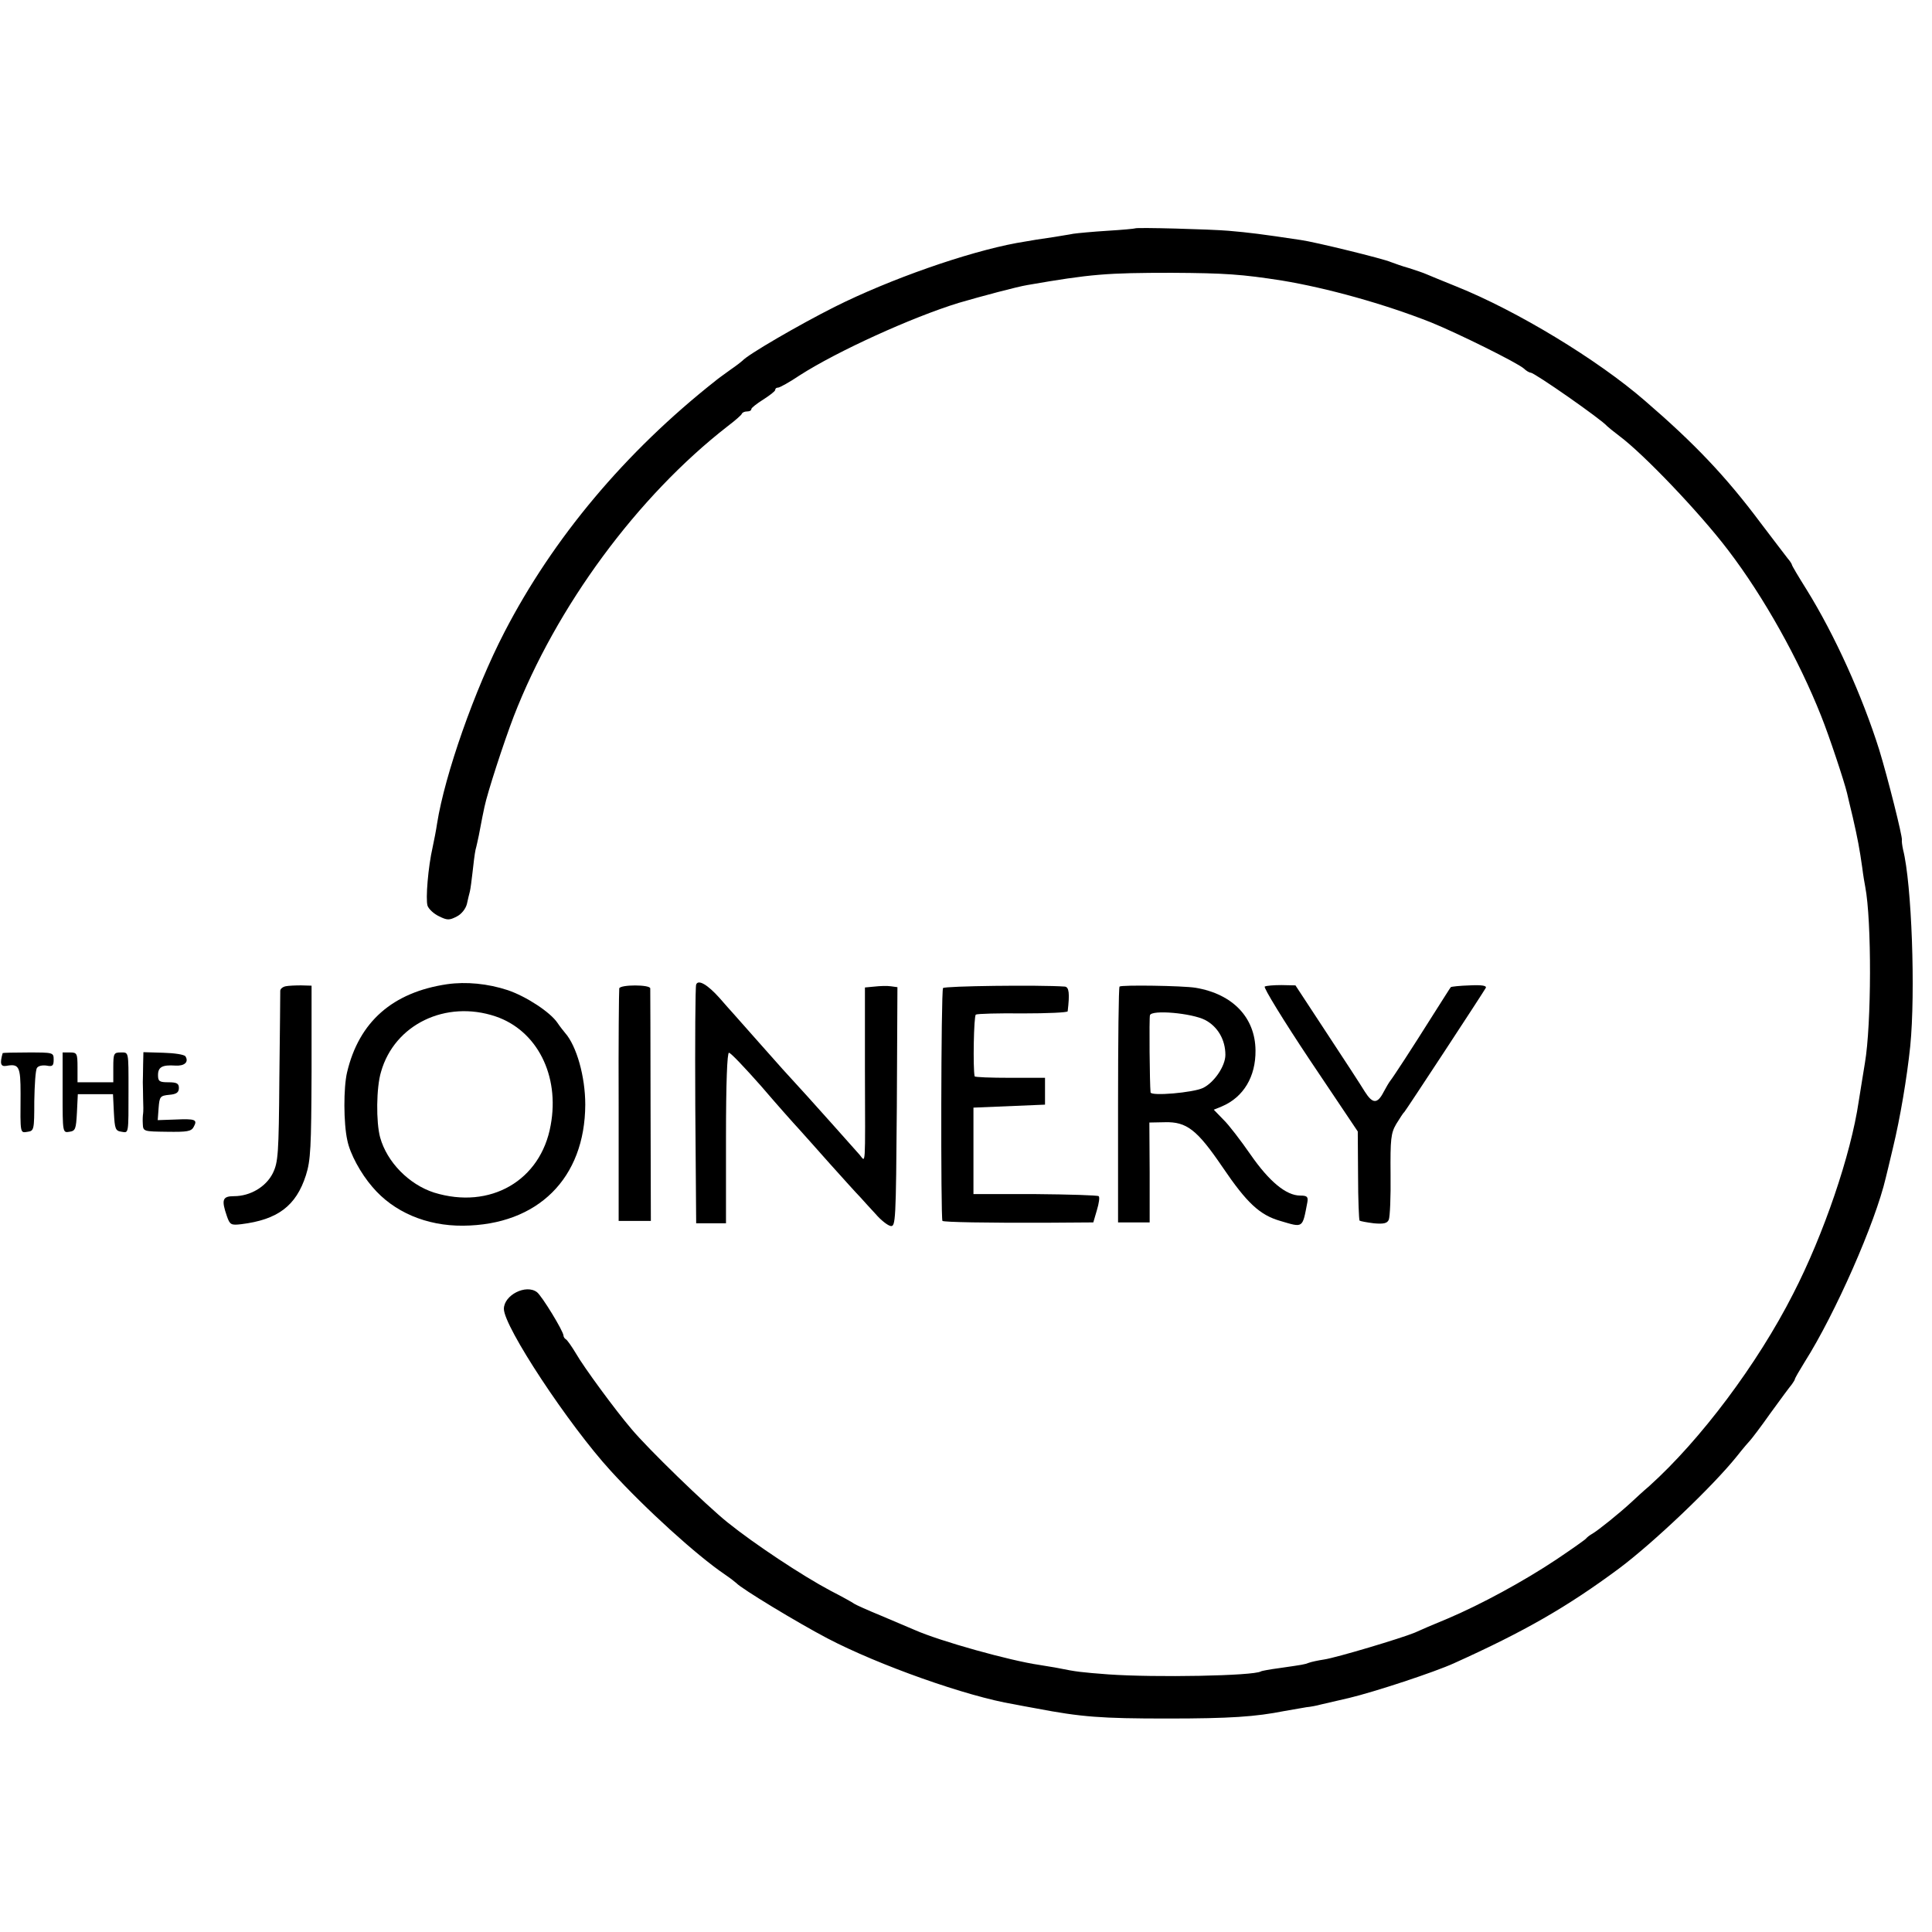
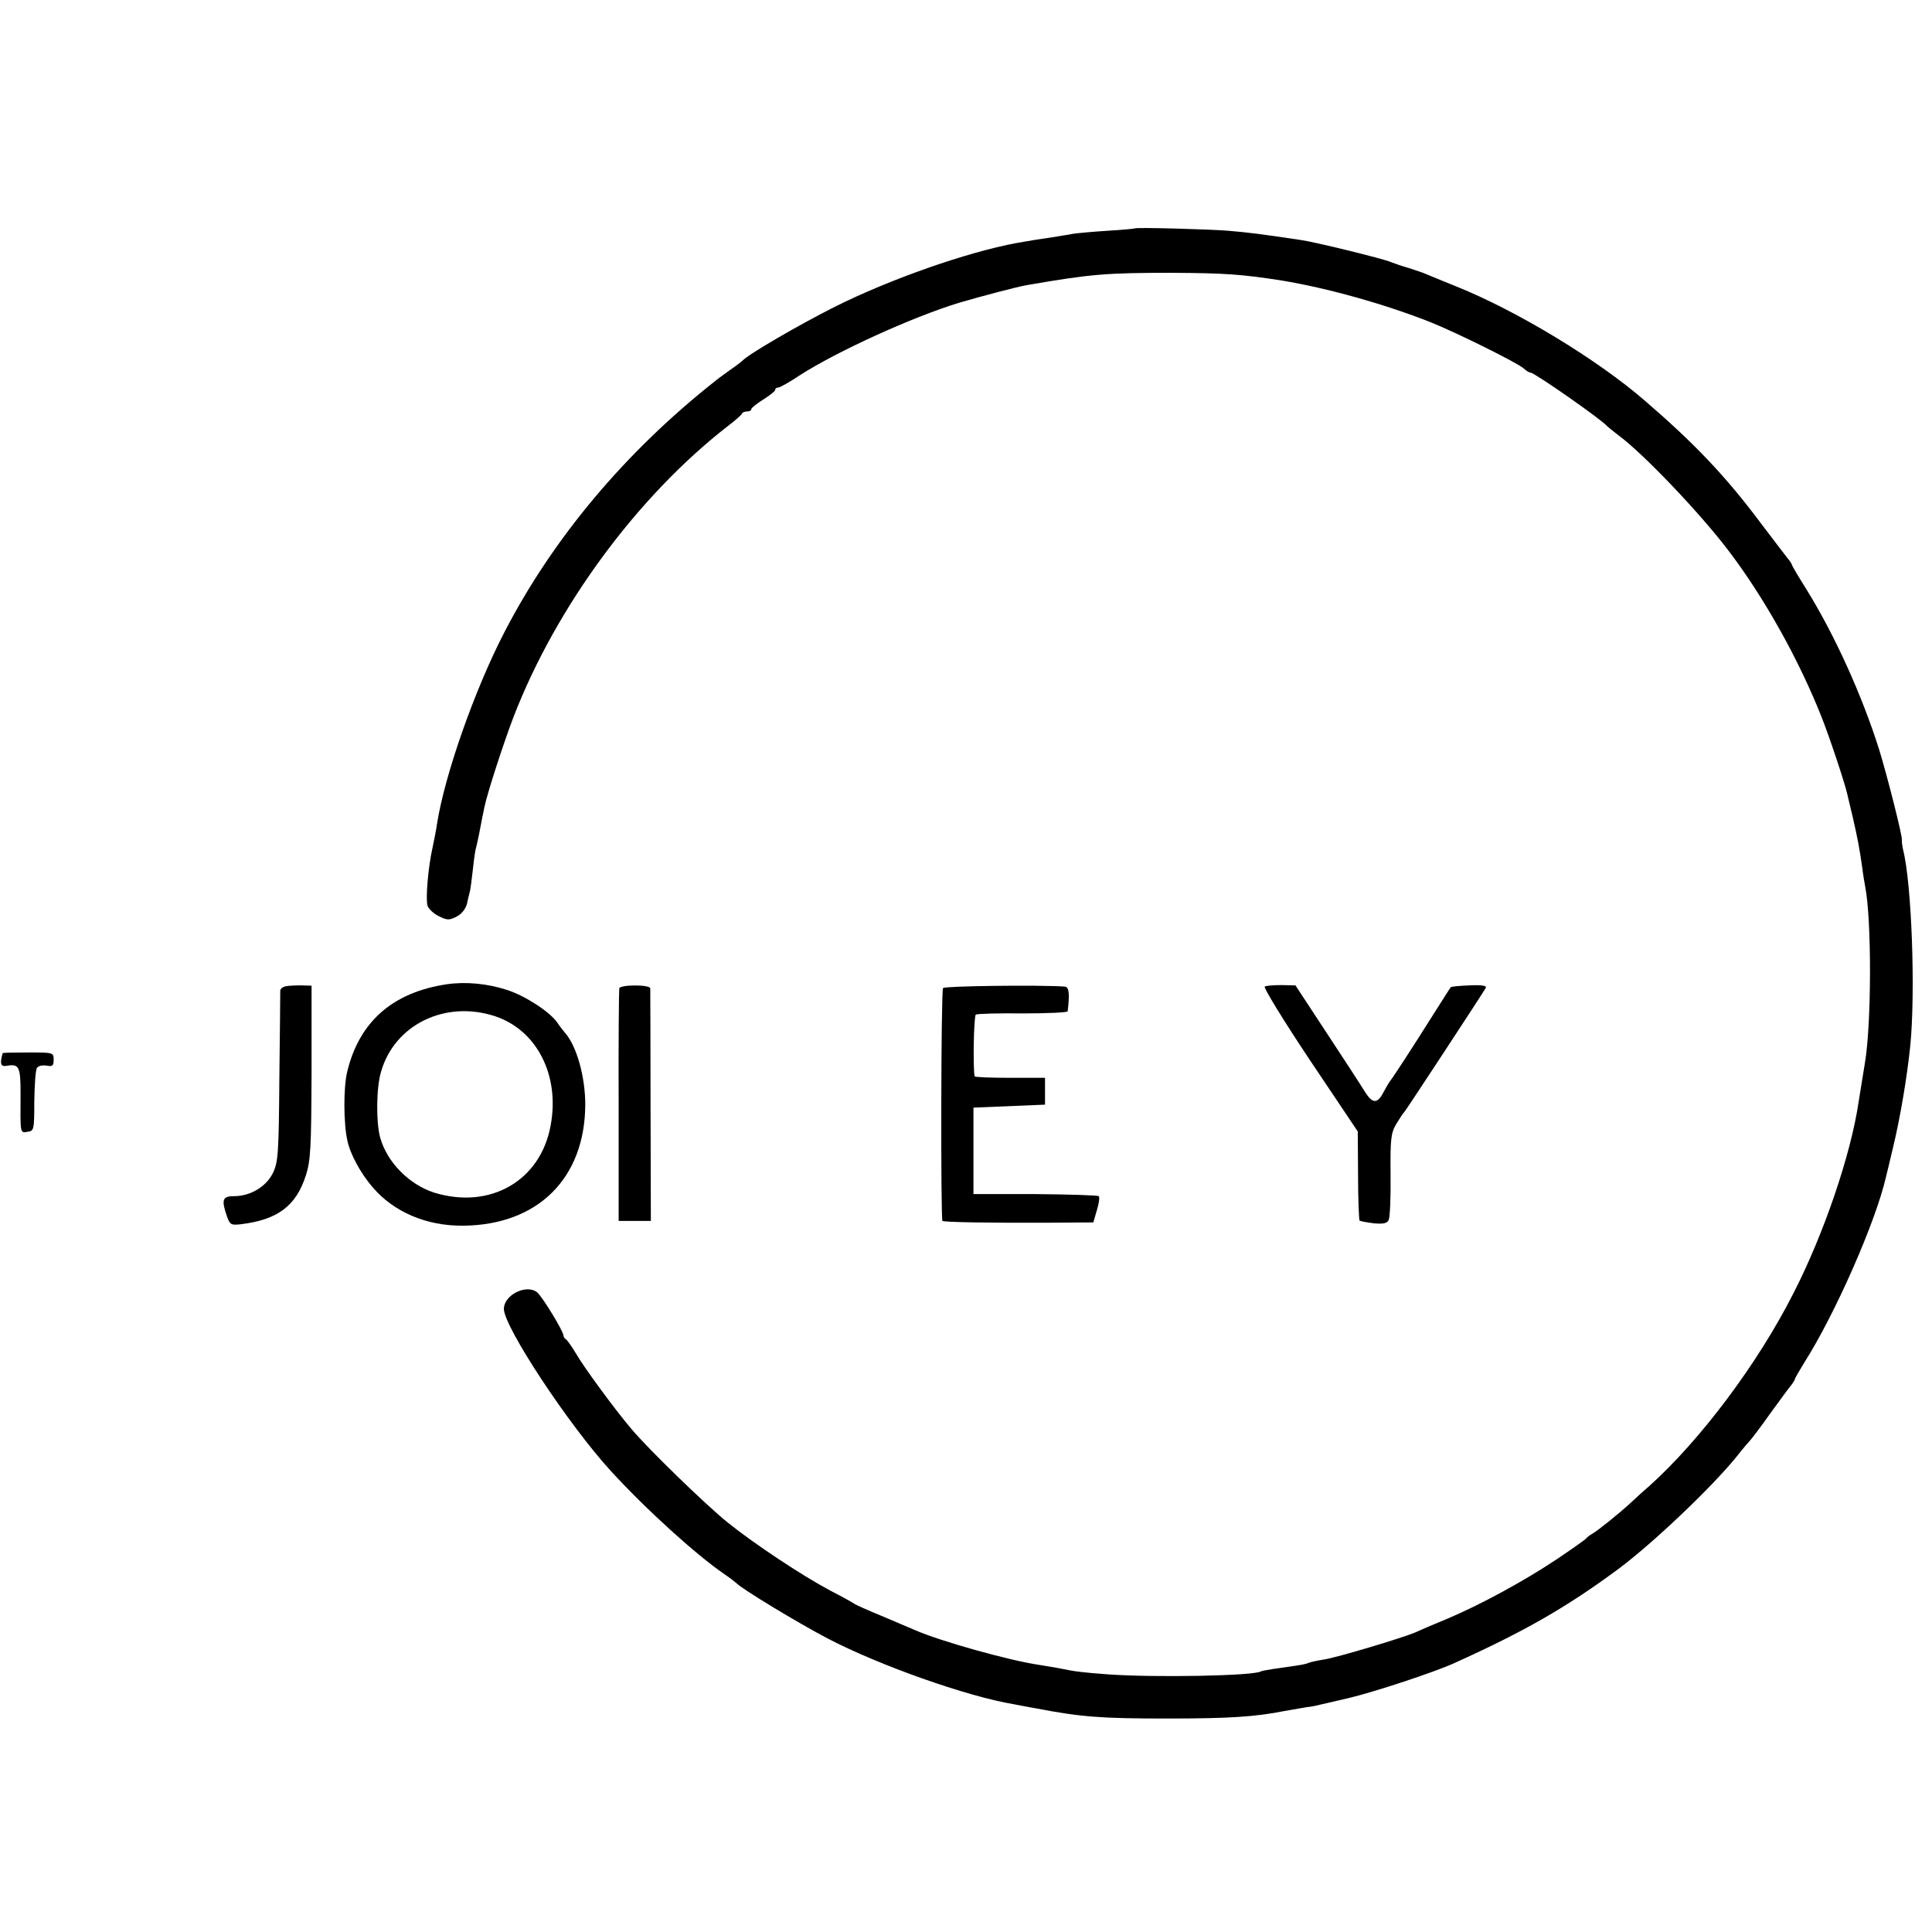
<svg xmlns="http://www.w3.org/2000/svg" version="1.0" width="648pt" height="648pt" viewBox="0 0 648 648" preserveAspectRatio="xMidYMid meet">
  <g transform="translate(0,648) scale(0.1,-0.1)" fill="#000000" stroke="none">
    <path d="M3807 5714 c-1 -1 -42 -5 -92 -8 -49 -3 -101 -8 -115 -10 -14 -3 -43 -7 -65 -11 -36 -5 -81 -12 -125 -20 -167 -31 -424 -121 -610 -214 -123 -62 -293 -161 -310 -181 -3 -3 -21 -17 -40 -30 -19 -14 -42 -30 -50 -37 -303 -239 -545 -528 -708 -843 -100 -193 -200 -478 -226 -642 -3 -21 -10 -57 -15 -80 -15 -65 -24 -174 -17 -196 4 -11 21 -27 38 -35 28 -14 35 -14 60 -1 16 8 30 26 34 42 3 15 8 34 10 42 2 8 6 38 9 65 3 28 7 61 10 75 4 14 8 35 11 48 11 57 14 74 19 96 10 48 64 214 98 303 143 369 415 738 717 973 25 19 47 38 48 42 2 5 10 8 18 8 8 0 14 3 14 8 0 4 18 18 40 32 22 14 40 28 40 32 0 5 4 8 10 8 5 0 38 18 72 41 126 81 377 195 533 243 75 22 199 55 231 60 213 37 267 41 484 41 180 -1 235 -5 370 -26 151 -25 342 -78 499 -140 89 -36 289 -135 312 -155 8 -8 19 -14 23 -14 13 0 239 -158 256 -179 3 -3 21 -18 41 -33 82 -61 270 -258 365 -383 120 -157 237 -367 312 -556 27 -67 78 -221 87 -259 2 -8 10 -44 19 -80 17 -74 23 -107 32 -170 3 -25 8 -54 10 -64 22 -114 21 -462 -1 -591 -7 -44 -14 -85 -21 -130 -26 -177 -117 -445 -220 -645 -120 -236 -311 -490 -482 -644 -19 -16 -46 -41 -61 -55 -40 -37 -111 -94 -130 -105 -9 -5 -18 -12 -21 -16 -3 -4 -47 -35 -99 -70 -111 -74 -255 -152 -366 -199 -44 -18 -93 -39 -110 -47 -46 -19 -263 -84 -304 -90 -20 -3 -43 -8 -51 -11 -16 -6 -17 -6 -100 -18 -30 -4 -58 -9 -61 -11 -25 -15 -354 -21 -511 -10 -92 7 -109 9 -168 21 -14 3 -43 7 -65 11 -97 14 -331 79 -417 117 -18 8 -69 29 -113 48 -44 18 -84 36 -90 40 -5 4 -41 24 -80 44 -94 50 -253 155 -345 229 -72 58 -267 247 -322 313 -54 63 -161 209 -186 253 -15 25 -30 46 -34 48 -4 2 -8 8 -8 12 0 15 -73 134 -89 146 -37 28 -111 -10 -111 -56 0 -60 217 -389 359 -544 116 -127 288 -283 381 -346 19 -13 37 -27 40 -30 16 -18 204 -132 305 -185 172 -90 468 -195 625 -221 14 -3 48 -9 75 -14 152 -29 218 -34 440 -34 211 0 296 6 392 25 28 5 62 11 75 13 12 1 34 5 48 9 14 3 57 13 95 22 84 20 288 87 353 117 235 106 378 188 552 317 115 86 313 274 395 376 22 28 43 52 46 55 3 3 34 43 67 90 34 47 66 90 72 97 5 7 10 15 10 17 0 3 15 29 33 58 102 161 237 467 272 618 2 8 13 53 24 100 24 99 47 235 58 341 18 182 5 545 -24 659 -3 14 -5 29 -4 33 2 12 -47 207 -76 302 -57 181 -149 385 -244 538 -27 43 -49 80 -49 83 0 2 -6 12 -14 21 -8 10 -48 63 -90 118 -118 158 -223 268 -389 411 -159 138 -430 302 -632 383 -44 18 -89 36 -100 41 -11 5 -38 14 -60 21 -22 6 -49 16 -60 20 -24 11 -257 68 -302 74 -133 20 -173 25 -243 31 -58 5 -309 12 -313 8z" />
    <path d="M1500 3179 c-183 -27 -296 -126 -336 -296 -12 -51 -12 -170 1 -228 9 -45 45 -111 84 -156 71 -84 181 -131 304 -130 251 2 409 159 410 406 0 94 -29 197 -68 241 -5 6 -17 21 -25 33 -24 36 -105 89 -167 110 -67 22 -139 29 -203 20z m162 -108 c139 -47 216 -198 185 -365 -33 -186 -203 -284 -391 -226 -84 27 -158 102 -181 185 -14 51 -13 168 3 220 45 159 217 242 384 186z" />
-     <path d="M2335 3178 c-3 -7 -4 -190 -3 -407 l3 -394 50 0 50 0 0 287 c0 184 4 286 10 285 6 0 54 -51 108 -112 53 -62 110 -126 125 -142 15 -17 63 -70 107 -120 44 -49 89 -99 100 -110 11 -12 34 -38 52 -57 17 -20 40 -38 50 -40 17 -3 18 15 21 399 l2 402 -22 3 c-13 2 -37 1 -55 -1 l-32 -3 0 -272 c1 -347 3 -313 -18 -289 -30 34 -146 164 -176 197 -67 73 -96 105 -162 180 -39 44 -77 87 -85 96 -8 9 -29 32 -46 52 -40 45 -72 64 -79 46z" />
    <path d="M958 3172 c-10 -2 -18 -9 -18 -15 0 -7 -1 -138 -3 -292 -2 -257 -4 -283 -22 -320 -23 -46 -76 -77 -130 -77 -39 0 -43 -12 -24 -67 10 -29 14 -31 48 -27 122 15 184 61 217 164 16 50 18 93 19 347 l0 289 -35 1 c-19 0 -43 -1 -52 -3z" />
    <path d="M2077 3165 c-1 -5 -3 -183 -2 -395 l0 -385 54 0 54 0 -1 385 c0 212 -1 390 -1 395 -1 13 -100 13 -104 0z" />
    <path d="M3163 3166 c-7 -10 -8 -774 -2 -781 5 -4 142 -7 360 -6 l146 1 12 41 c7 23 10 44 6 47 -3 3 -99 6 -213 7 l-207 0 0 145 0 145 120 5 120 5 0 45 0 45 -117 0 c-65 0 -119 2 -119 5 -6 26 -3 203 4 207 5 3 76 5 158 4 82 0 149 3 150 7 7 59 5 82 -10 83 -85 6 -404 2 -408 -5z" />
-     <path d="M3755 3171 c-3 -2 -5 -181 -5 -398 l0 -393 53 0 53 0 0 168 -1 167 52 1 c73 2 108 -25 193 -150 82 -121 125 -161 194 -181 78 -23 74 -26 91 63 3 18 -1 22 -24 22 -47 0 -104 47 -167 138 -32 46 -73 100 -91 117 l-32 33 27 11 c73 31 114 100 113 188 -1 110 -76 189 -201 210 -43 7 -249 10 -255 4z m287 -112 c42 -22 68 -66 68 -117 0 -38 -38 -93 -75 -111 -34 -16 -174 -28 -176 -15 -3 28 -5 251 -2 259 6 19 140 7 185 -16z" />
    <path d="M4242 3171 c-5 -3 63 -114 151 -246 l161 -240 1 -147 c0 -81 3 -149 5 -152 3 -2 24 -6 48 -9 33 -3 45 0 50 12 4 9 7 77 6 151 -1 120 1 139 19 170 12 19 23 37 27 40 5 5 261 395 273 416 5 8 -12 11 -53 9 -33 -1 -62 -4 -64 -6 -2 -2 -27 -42 -57 -89 -78 -124 -137 -214 -146 -225 -4 -5 -14 -22 -22 -37 -21 -41 -37 -41 -63 0 -12 20 -70 109 -128 197 l-105 160 -47 1 c-26 0 -51 -2 -56 -5z" />
    <path d="M9 2948 c-10 -35 -7 -46 12 -43 43 8 48 -2 48 -93 -1 -137 -2 -132 24 -128 21 3 22 7 22 102 1 55 4 105 9 112 4 7 18 10 32 8 20 -4 24 -1 24 20 0 24 -2 24 -85 24 -47 0 -85 -1 -86 -2z" />
-     <path d="M210 2815 c0 -134 0 -135 23 -131 20 3 22 9 25 64 l3 62 59 0 59 0 3 -62 c3 -55 5 -61 26 -64 24 -4 23 -10 23 141 0 131 1 125 -26 125 -23 0 -25 -3 -25 -50 l0 -50 -60 0 -60 0 0 50 c0 47 -2 50 -25 50 l-25 0 0 -135z" />
-     <path d="M480 2908 c0 -24 -1 -50 -1 -58 0 -8 1 -33 1 -55 1 -22 1 -44 0 -50 -1 -5 -2 -21 -1 -35 1 -25 3 -25 81 -26 68 -1 82 1 90 17 13 24 5 27 -63 24 l-58 -2 3 41 c3 38 5 41 36 44 24 2 32 8 32 23 0 15 -7 19 -35 19 -30 0 -35 3 -35 24 0 27 14 35 58 32 31 -2 46 12 34 31 -4 6 -37 11 -74 12 l-67 2 -1 -43z" />
  </g>
</svg>